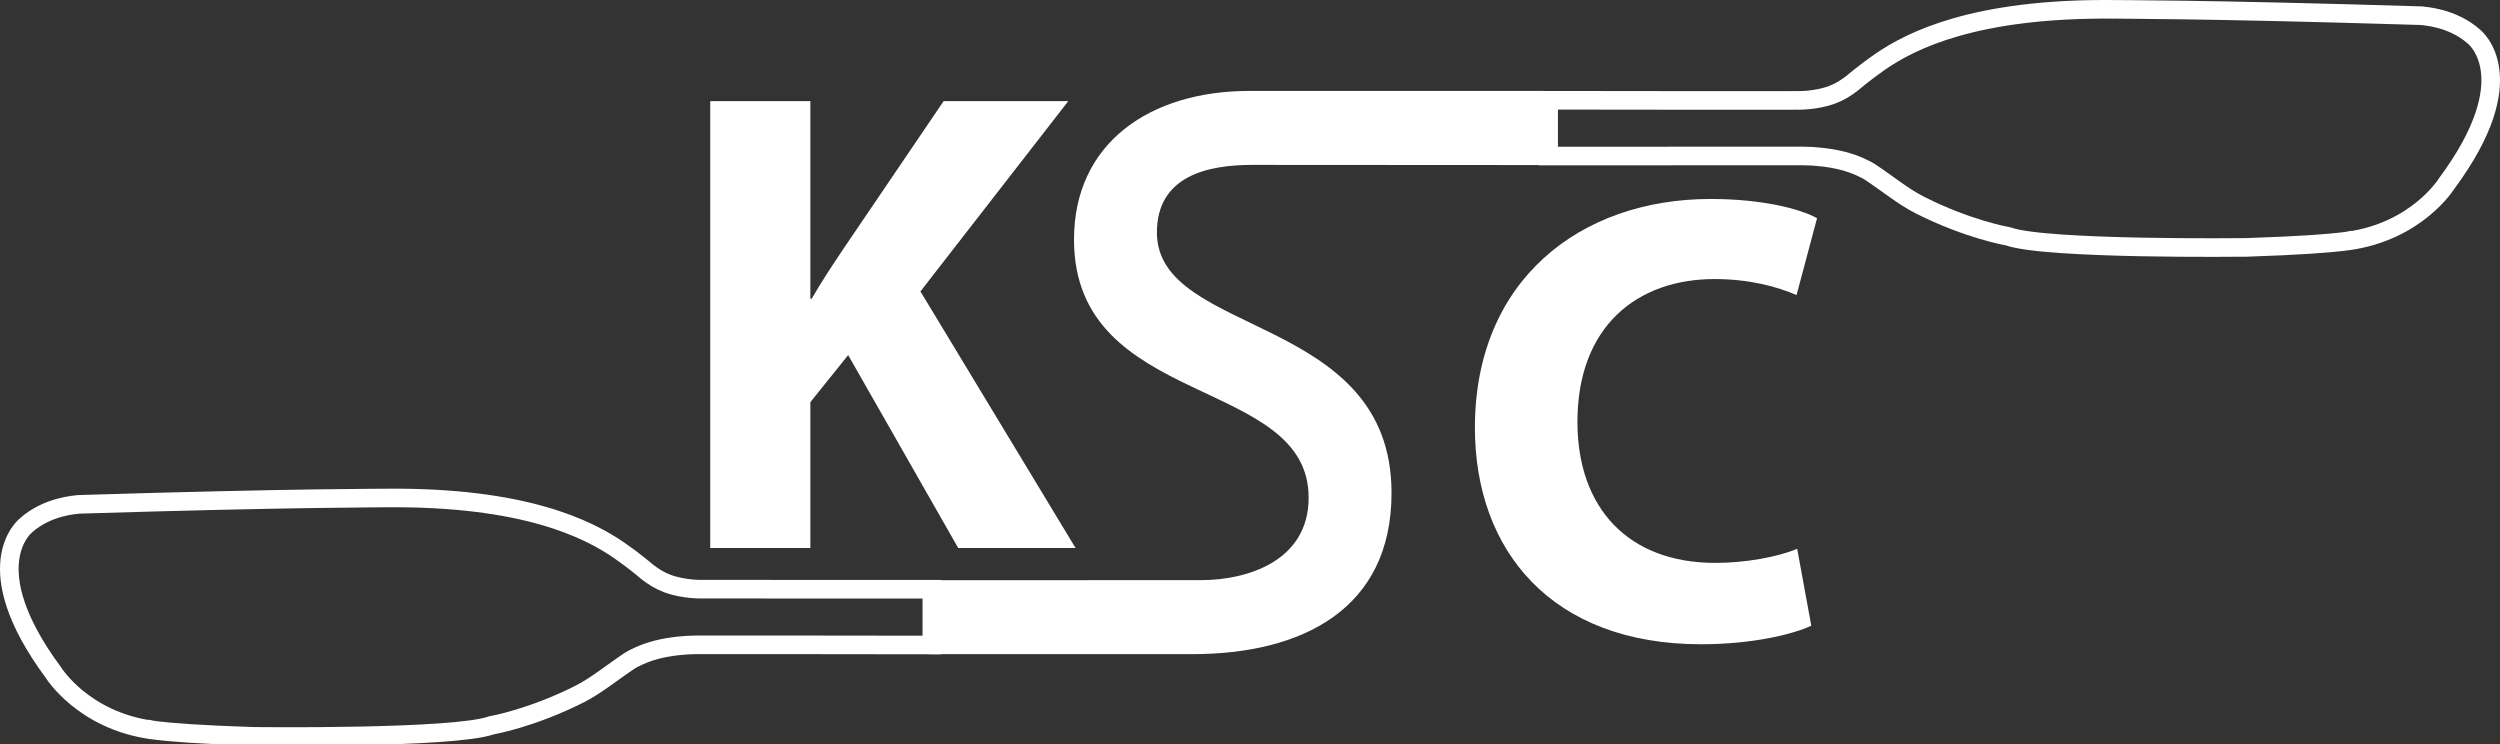
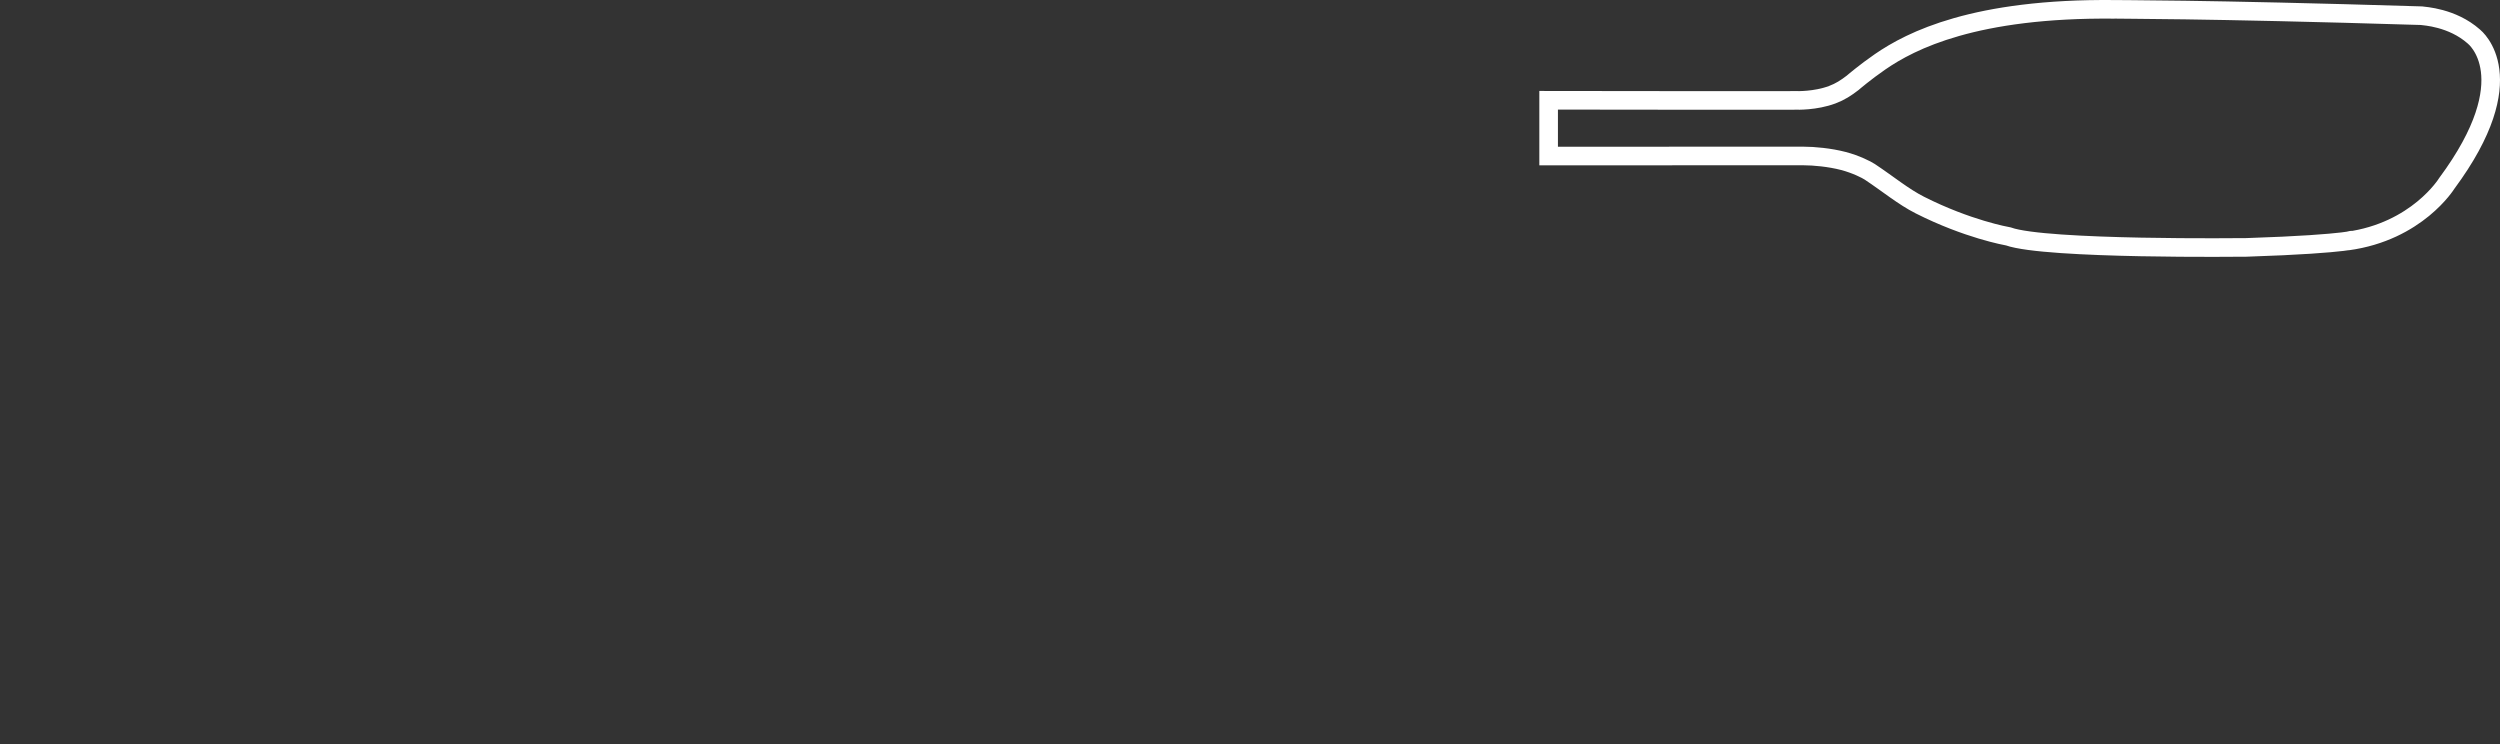
<svg xmlns="http://www.w3.org/2000/svg" version="1.1" x="0px" y="0px" width="672px" height="200px" viewBox="0 0 672 200" enable-background="new 0 0 672 200" xml:space="preserve">
  <rect x="0" y="0" width="672" height="200" fill="#333333" stroke="none" />
  <defs>

</defs>
-   <path fill="#FFFFFF" d="M322.96,155.936c11.983,0,28.801-4.937,28.801-22.176c0-32.795-63.068-23.756-63.068-69.374   c0-26.068,20.602-39.943,47.09-39.943h78.929l-0.666,19.925l-77.422-0.046c-11.772,0-25.647,2.826-25.647,18.172   c0,28.17,63.067,21.653,63.067,70.005c0,31.323-24.157,43.338-53.589,43.338h-69.959l-0.017-19.869L322.96,155.936z" />
-   <path fill="#FFFFFF" d="M190.914,27.183h26.913v53.112h0.356c2.673-4.634,5.524-8.912,8.377-13.189l27.089-39.923h33.506   l-39.743,51.152l41.704,68.974H257.57l-29.586-51.864l-10.157,12.653v39.211h-26.913V27.183z" />
-   <path fill="#FFFFFF" d="M486.873,168.182c-4.65,2.238-15.672,4.994-29.621,4.994c-40.127,0-60.797-25.143-60.797-58.209   c0-39.612,28.244-61.484,63.379-61.484c13.605,0,23.937,2.583,28.588,5.166l-5.51,20.667c-5.166-2.238-12.572-4.305-22.045-4.305   c-20.666,0-36.854,12.572-36.854,38.405c0,23.252,13.777,37.889,37.025,37.889c8.094,0,16.707-1.551,22.045-3.789L486.873,168.182z" />
-   <path fill="none" stroke="#FFFFFF" stroke-width="5" stroke-miterlimit="10" d="M250.478,158.391l-33.188-0.01l-28.341-0.011   c0,0-5.01,0.183-9.574-1.521c-2.141-0.801-3.758-1.863-5.499-3.205c-0.119-0.104-3.352-2.885-7.363-5.654   c-8.353-5.764-25.502-14.514-62.964-14.127c-0.663,0.062-22.388-0.127-82.408,1.707c-0.736,0.129-8.276,0.442-14.106,5.602   c-0.23,0.203-13.858,10.971,7.278,39.555c0,0,7.974,12.978,26.68,15.506c-3.192-0.885-2.254,0.756,27.13,1.703   c0.588,0,53.837,0.652,63.926-2.955c0.451-0.084,10.966-1.953,23.76-8.432c4.464-2.262,8.501-5.648,13.452-8.945   c0.864-0.572,3.686-2.029,7.119-2.93c3.643-0.955,7.952-1.342,10.605-1.342h29.2c1.677,0,34.293,0.043,34.293,0.043V158.391z" />
  <path fill="none" stroke="#FFFFFF" stroke-width="5" stroke-miterlimit="10" d="M416.273,26.954l38.275,0.044l28.361-0.011   c0,0,5.014,0.183,9.58-1.519c2.143-0.8,3.762-1.861,5.504-3.201c0.117-0.103,3.355-2.88,7.369-5.646   c8.359-5.757,25.521-14.494,63.01-14.109c0.666,0.063,22.406-0.124,82.475,1.706c0.736,0.127,8.28,0.439,14.117,5.594   c0.229,0.203,13.869,10.956-7.285,39.502c0,0-7.979,12.958-26.701,15.485c3.195-0.885,2.258,0.754-27.148,1.701   c-0.59,0-53.881,0.652-63.977-2.951c-0.451-0.085-10.976-1.95-23.779-8.422c-4.467-2.257-8.506-5.64-13.463-8.932   c-0.863-0.571-3.688-2.027-7.123-2.927c-3.646-0.953-7.957-1.339-10.613-1.339h-29.223c-1.68,0-39.379,0.019-39.379,0.019V26.954z" />
-   <rect fill="none" width="672.002" height="200.482" />
</svg>